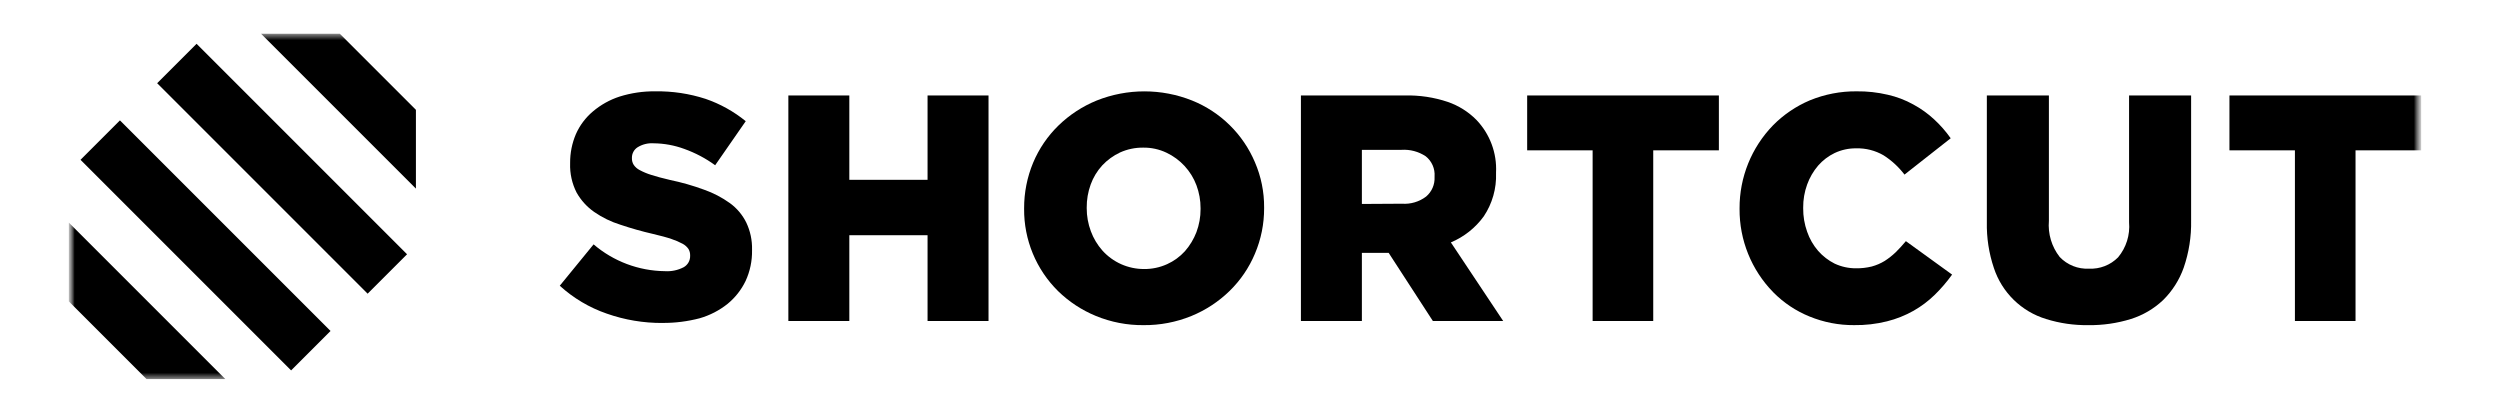
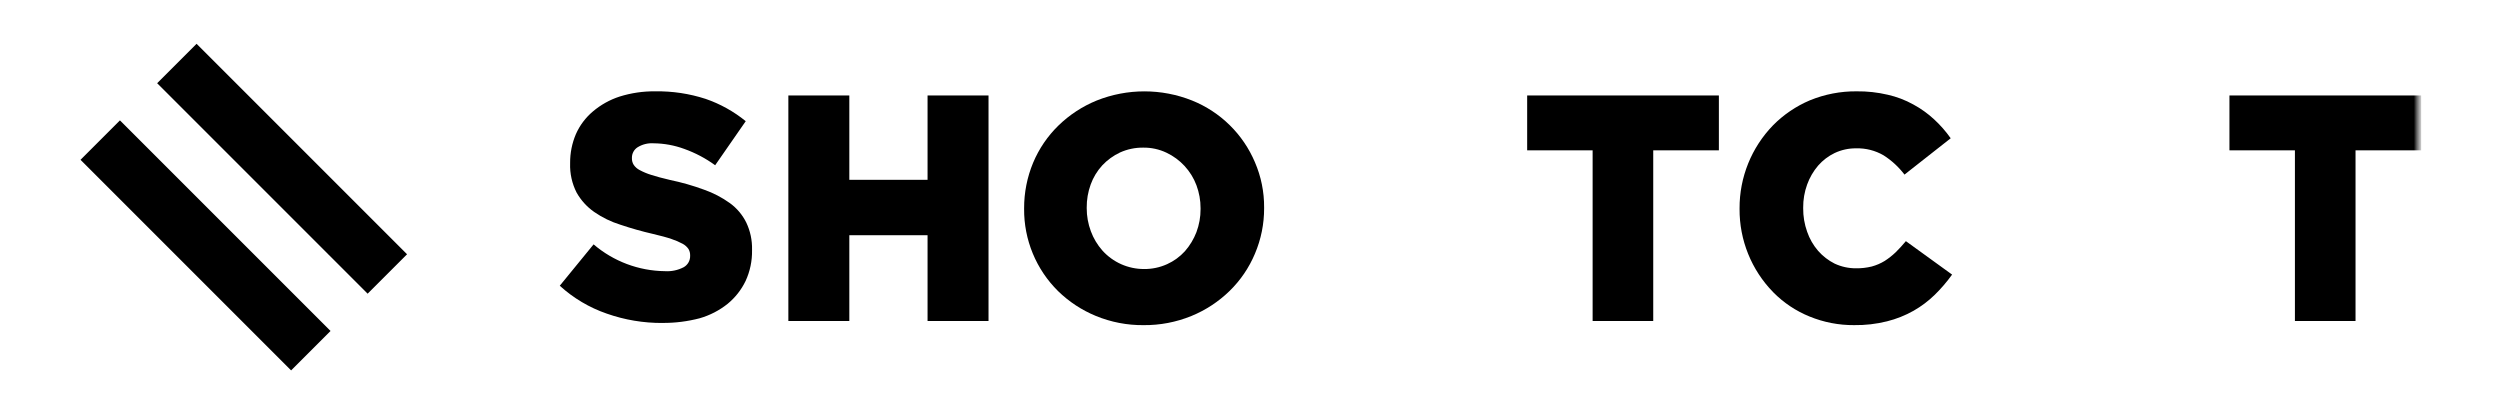
<svg xmlns="http://www.w3.org/2000/svg" width="218" height="36" viewBox="0 0 218 36" fill="none">
  <g clip-path="url(#clip0_2069_3160)">
    <mask id="mask0_2069_3160" style="mask-type:luminance" maskUnits="userSpaceOnUse" x="6" y="-10" width="206" height="56">
      <path d="M211.127 -10H6V46H211.127V-10Z" fill="white" />
    </mask>
    <g mask="url(#mask0_2069_3160)">
      <mask id="mask1_2069_3160" style="mask-type:luminance" maskUnits="userSpaceOnUse" x="6" y="2" width="206" height="32">
        <path d="M211.127 2.944H6V33.054H211.127V2.944Z" fill="white" />
      </mask>
      <g mask="url(#mask1_2069_3160)">
        <path fill-rule="evenodd" clip-rule="evenodd" d="M57.783 28.163C56.123 28.174 54.474 27.898 52.909 27.347C51.392 26.824 49.998 25.997 48.812 24.916L51.761 21.309C53.497 22.794 55.7 23.621 57.984 23.646C58.549 23.682 59.113 23.563 59.616 23.302C59.791 23.204 59.935 23.06 60.035 22.886C60.134 22.712 60.185 22.514 60.18 22.314V22.266C60.184 22.074 60.135 21.884 60.039 21.718C59.91 21.528 59.738 21.372 59.536 21.263C59.22 21.093 58.889 20.951 58.548 20.839C58.14 20.697 57.607 20.557 56.945 20.4C55.986 20.18 55.039 19.913 54.106 19.598C53.291 19.346 52.519 18.97 51.817 18.485C51.184 18.044 50.658 17.466 50.28 16.794C49.88 16.008 49.685 15.134 49.715 14.253V14.205C49.709 13.343 49.88 12.489 50.218 11.695C50.555 10.933 51.062 10.257 51.699 9.72C52.385 9.138 53.179 8.696 54.035 8.419C55.04 8.105 56.088 7.951 57.14 7.964C58.63 7.94 60.114 8.163 61.531 8.623C62.802 9.06 63.986 9.719 65.028 10.567L62.362 14.409C61.536 13.807 60.627 13.328 59.665 12.984C58.81 12.67 57.909 12.505 56.999 12.496C56.497 12.461 55.998 12.588 55.574 12.857C55.429 12.956 55.31 13.088 55.228 13.243C55.146 13.399 55.103 13.572 55.104 13.747V13.794C55.096 13.999 55.15 14.202 55.26 14.375C55.391 14.568 55.569 14.725 55.778 14.83C56.103 15.005 56.444 15.147 56.797 15.254C57.221 15.395 57.77 15.536 58.429 15.693C59.436 15.902 60.427 16.185 61.393 16.54C62.198 16.822 62.958 17.218 63.651 17.716C64.256 18.156 64.745 18.737 65.076 19.408C65.425 20.142 65.597 20.948 65.578 21.761V21.823C65.595 22.748 65.402 23.665 65.014 24.505C64.643 25.275 64.107 25.955 63.446 26.497C62.726 27.071 61.9 27.497 61.015 27.752C59.96 28.029 58.874 28.166 57.784 28.159" fill="black" />
        <path fill-rule="evenodd" clip-rule="evenodd" d="M68.745 8.325H74.061V15.68H80.883V8.325H86.199V27.991H80.883V20.511H74.061V27.991H68.745V8.325Z" fill="black" />
        <path fill-rule="evenodd" clip-rule="evenodd" d="M99.749 23.459C100.446 23.468 101.137 23.323 101.772 23.035C102.362 22.77 102.89 22.385 103.325 21.906C103.755 21.416 104.095 20.853 104.329 20.244C104.569 19.602 104.691 18.922 104.689 18.237V18.158C104.691 17.473 104.569 16.793 104.329 16.151C103.859 14.9 102.919 13.882 101.71 13.312C101.078 13.013 100.386 12.863 99.687 12.873C98.989 12.865 98.299 13.01 97.664 13.297C97.079 13.572 96.552 13.955 96.111 14.427C95.67 14.909 95.329 15.474 95.107 16.089C94.872 16.737 94.755 17.423 94.762 18.112V18.159C94.761 18.845 94.883 19.524 95.123 20.166C95.351 20.783 95.691 21.352 96.127 21.844C96.583 22.352 97.142 22.759 97.766 23.037C98.39 23.315 99.066 23.459 99.749 23.459ZM99.718 28.352C98.293 28.366 96.88 28.093 95.562 27.551C94.335 27.047 93.217 26.313 92.267 25.387C91.319 24.452 90.568 23.335 90.059 22.104C89.55 20.873 89.293 19.553 89.303 18.221V18.158C89.299 16.797 89.566 15.448 90.088 14.191C90.599 12.971 91.351 11.867 92.299 10.944C93.258 10.012 94.388 9.273 95.627 8.767C98.3 7.7 101.281 7.7 103.955 8.767C105.176 9.259 106.288 9.987 107.228 10.91C108.167 11.832 108.915 12.932 109.429 14.144C109.968 15.392 110.241 16.737 110.231 18.096V18.158C110.236 19.522 109.963 20.872 109.429 22.126C108.917 23.346 108.165 24.45 107.218 25.373C106.258 26.307 105.129 27.048 103.89 27.555C102.566 28.095 101.148 28.366 99.718 28.352Z" fill="black" />
-         <path fill-rule="evenodd" clip-rule="evenodd" d="M122.255 17.764C123.008 17.817 123.755 17.596 124.357 17.14C124.601 16.933 124.794 16.673 124.922 16.38C125.05 16.087 125.109 15.768 125.094 15.448V15.386C125.118 15.053 125.061 14.719 124.927 14.413C124.793 14.107 124.587 13.838 124.326 13.63C123.701 13.215 122.957 13.017 122.208 13.066H118.756V17.785L122.255 17.764ZM113.44 8.325H122.504C123.776 8.293 125.045 8.484 126.252 8.889C127.192 9.213 128.046 9.75 128.745 10.457C129.326 11.065 129.777 11.784 130.071 12.571C130.365 13.359 130.496 14.198 130.455 15.037V15.099C130.503 16.435 130.129 17.752 129.386 18.863C128.656 19.87 127.663 20.657 126.516 21.138L131.08 27.994H124.948L121.091 22.05H118.756V27.994H113.44V8.325Z" fill="black" />
        <path fill-rule="evenodd" clip-rule="evenodd" d="M138.877 13.109H133.169V8.325H149.886V13.109H144.162V27.991H138.877V13.109Z" fill="black" />
        <path fill-rule="evenodd" clip-rule="evenodd" d="M161.681 28.351C160.347 28.361 159.025 28.105 157.791 27.599C156.601 27.117 155.523 26.396 154.623 25.481C152.726 23.542 151.672 20.932 151.69 18.22V18.158C151.681 15.459 152.728 12.864 154.608 10.928C155.526 9.998 156.618 9.257 157.822 8.748C159.116 8.218 160.502 7.951 161.9 7.964C162.813 7.953 163.724 8.053 164.613 8.262C165.391 8.437 166.141 8.722 166.839 9.109C167.498 9.465 168.109 9.902 168.658 10.411C169.196 10.906 169.68 11.459 170.101 12.057L166.071 15.225C165.569 14.562 164.953 13.994 164.252 13.547C163.525 13.123 162.694 12.911 161.852 12.935C161.206 12.928 160.567 13.068 159.982 13.343C159.432 13.608 158.942 13.981 158.54 14.441C158.125 14.928 157.801 15.486 157.584 16.087C157.348 16.736 157.231 17.421 157.238 18.111V18.158C157.231 18.858 157.348 19.553 157.584 20.212C157.794 20.822 158.118 21.386 158.54 21.875C158.944 22.335 159.434 22.713 159.982 22.988C160.568 23.261 161.206 23.401 161.852 23.395C162.312 23.402 162.77 23.349 163.217 23.239C163.614 23.131 163.995 22.968 164.346 22.753C164.688 22.533 165.008 22.281 165.302 22C165.6 21.702 165.898 21.388 166.193 21.028L170.223 23.945C169.772 24.572 169.268 25.16 168.717 25.701C168.162 26.243 167.54 26.712 166.867 27.096C166.138 27.508 165.357 27.819 164.545 28.021C163.607 28.254 162.642 28.365 161.675 28.351" fill="black" />
-         <path fill-rule="evenodd" clip-rule="evenodd" d="M182.098 28.352C180.849 28.371 179.605 28.19 178.413 27.817C177.353 27.494 176.387 26.921 175.596 26.146C174.804 25.371 174.211 24.418 173.865 23.365C173.432 22.078 173.225 20.725 173.253 19.367V8.325H178.664V19.256C178.569 20.387 178.905 21.513 179.605 22.408C179.932 22.752 180.329 23.021 180.77 23.197C181.21 23.373 181.684 23.452 182.158 23.427C182.627 23.451 183.096 23.374 183.533 23.204C183.971 23.034 184.368 22.773 184.698 22.439C185.408 21.586 185.752 20.487 185.655 19.381V8.325H191.065V19.224C191.094 20.621 190.876 22.012 190.422 23.333C190.045 24.404 189.428 25.375 188.619 26.172C187.82 26.926 186.86 27.489 185.811 27.818C184.608 28.19 183.354 28.37 182.095 28.353" fill="black" />
        <path fill-rule="evenodd" clip-rule="evenodd" d="M200.117 13.109H194.408V8.325H211.126V13.109H205.402V27.991H200.117V13.109Z" fill="black" />
-         <path fill-rule="evenodd" clip-rule="evenodd" d="M36.268 9.577V16.446L22.765 2.943H29.634" fill="black" />
        <path d="M17.142 3.819L13.704 7.257L32.057 25.61L35.495 22.172L17.142 3.819Z" fill="black" />
        <path d="M10.459 10.497L7.021 13.935L25.385 32.299L28.823 28.861L10.459 10.497Z" fill="black" />
-         <path fill-rule="evenodd" clip-rule="evenodd" d="M6 19.409L19.644 33.053H12.775L6 26.278V19.409Z" fill="black" />
      </g>
    </g>
  </g>
  <defs>
    <clipPath id="clip0_2069_3160">
      <rect width="218" height="36" fill="white" />
    </clipPath>
  </defs>
</svg>